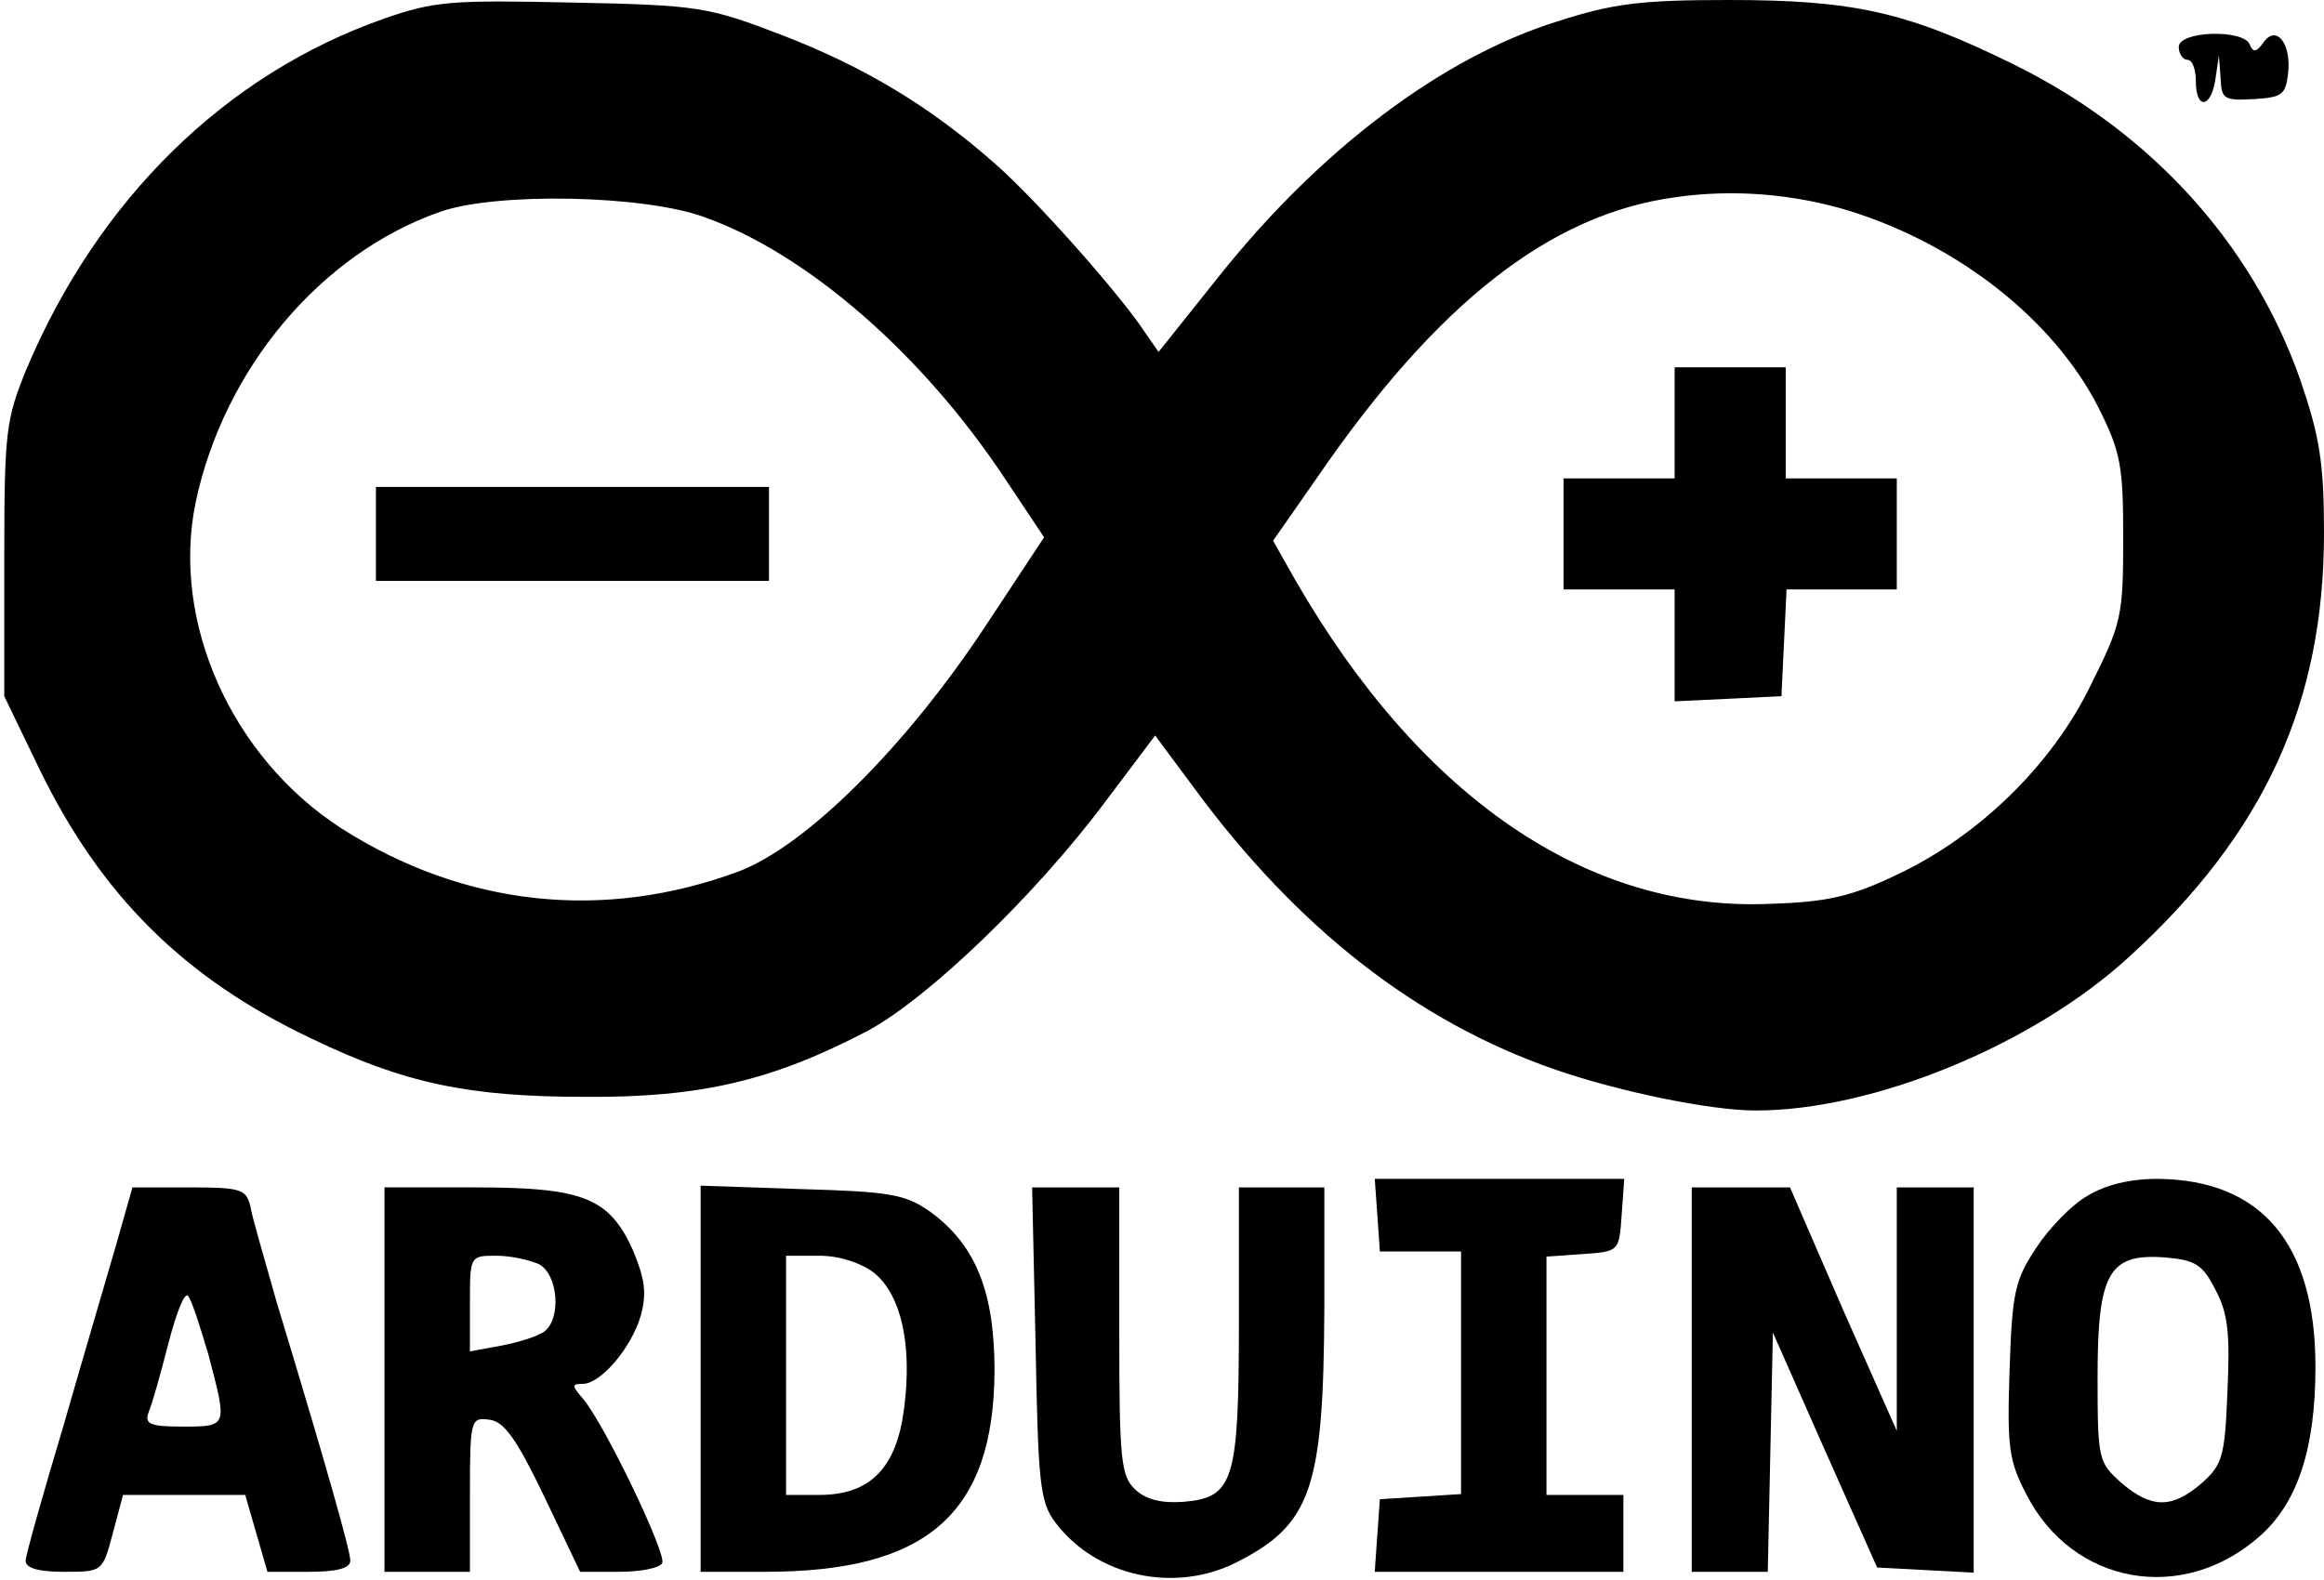
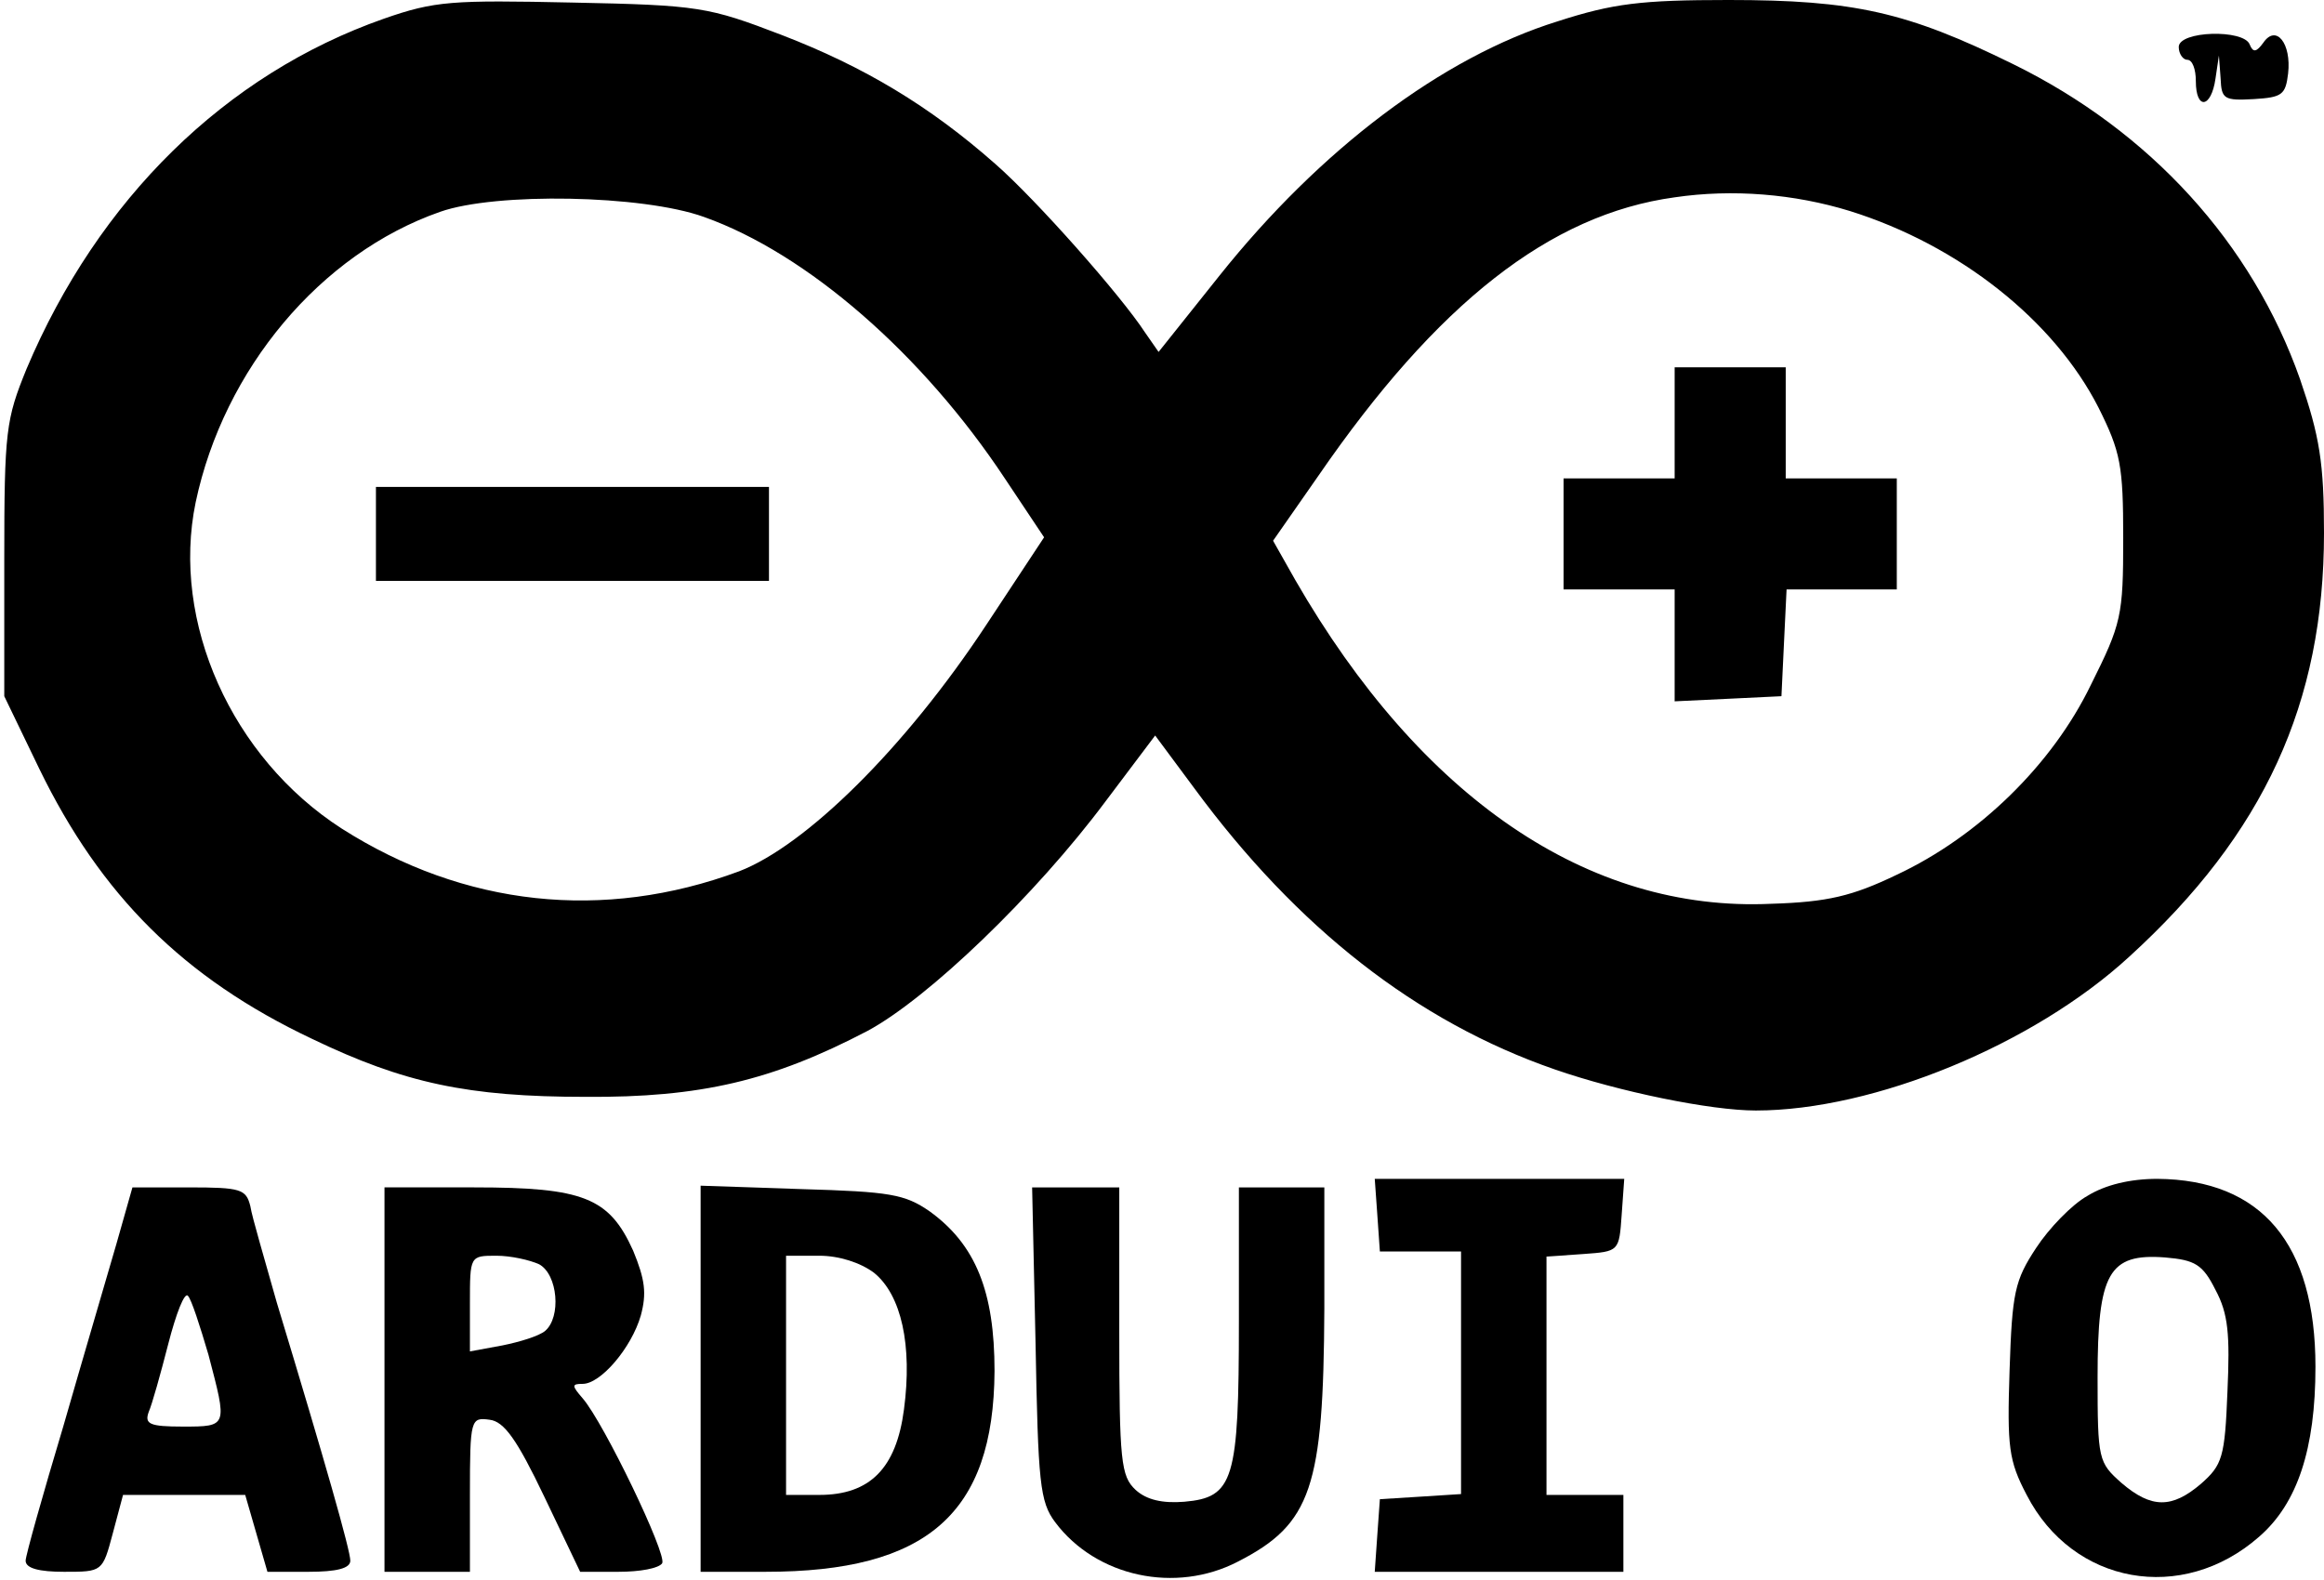
<svg xmlns="http://www.w3.org/2000/svg" version="1.0" width="272pt" height="185pt" viewBox="0 0 272 185" preserveAspectRatio="xMidYMid meet">
  <g transform="translate(0,185) scale(0.1,-0.1)" fill="#000000" stroke="none">
    <path d="M449 1828 c-185 -65 -334 -211 -418 -410 -24 -59 -26 -72 -26 -223 l0 -160 41 -85 c72 -148 169 -245 319 -316 108 -52 183 -68 320 -68 135 -1 219 19 330 77 71 38 197 159 279 269 l58 77 46 -62 c120 -163 260 -273 422 -329 75 -26 182 -48 235 -48 138 0 325 77 437 180 158 144 228 297 228 496 0 82 -5 113 -28 180 -56 159 -175 290 -336 369 -124 61 -186 75 -333 75 -102 0 -135 -4 -200 -25 -135 -42 -278 -150 -396 -298 l-71 -89 -16 23 c-28 43 -127 155 -175 197 -77 68 -154 114 -250 151 -86 33 -97 35 -245 38 -141 3 -161 2 -221 -19z m1716 -225 c128 -40 239 -128 291 -230 26 -52 29 -68 29 -153 0 -91 -2 -100 -38 -172 -45 -93 -131 -177 -227 -222 -52 -25 -81 -32 -147 -34 -214 -10 -410 124 -557 379 l-26 46 53 76 c139 202 271 306 417 326 68 10 140 4 205 -16z m-1341 -7 c121 -43 256 -161 352 -306 l46 -69 -68 -103 c-95 -144 -211 -258 -289 -288 -159 -59 -322 -41 -465 50 -129 83 -200 242 -171 382 33 156 146 291 286 340 65 23 237 20 309 -6z" />
    <path d="M1960 1355 l0 -65 -65 0 -65 0 0 -65 0 -65 65 0 65 0 0 -65 0 -66 63 3 62 3 3 63 3 62 64 0 65 0 0 65 0 65 -65 0 -65 0 0 65 0 65 -65 0 -65 0 0 -65z" />
    <path d="M440 1225 l0 -55 230 0 230 0 0 55 0 55 -230 0 -230 0 0 -55z" />
    <path d="M2550 1795 c0 -8 5 -15 10 -15 6 0 10 -11 10 -25 0 -34 18 -32 23 3 l4 27 2 -27 c1 -24 4 -26 39 -24 33 2 37 5 40 30 4 35 -14 58 -29 36 -8 -11 -12 -12 -16 -2 -7 18 -83 16 -83 -3z" />
    <path d="M1612 428 l3 -43 48 0 47 0 0 -142 0 -142 -47 -3 -48 -3 -3 -42 -3 -43 145 0 146 0 0 45 0 45 -45 0 -45 0 0 139 0 140 43 3 c42 3 42 3 45 46 l3 42 -146 0 -146 0 3 -42z" />
    <path d="M2443 450 c-18 -10 -45 -38 -60 -61 -25 -38 -28 -52 -31 -143 -3 -90 -1 -106 20 -146 54 -105 182 -128 272 -49 45 39 66 103 66 199 0 144 -63 219 -185 220 -32 0 -61 -7 -82 -20z m150 -110 c15 -28 17 -52 14 -119 -3 -77 -6 -86 -31 -108 -34 -29 -58 -29 -93 1 -27 24 -28 27 -28 124 0 122 13 145 79 140 35 -3 44 -8 59 -38z" />
    <path d="M136 393 c-11 -38 -39 -133 -62 -213 -24 -80 -44 -151 -44 -157 0 -9 16 -13 45 -13 45 0 45 0 57 45 l12 45 72 0 71 0 13 -45 13 -45 48 0 c33 0 49 4 49 13 0 12 -29 114 -86 302 -14 50 -29 100 -31 113 -5 20 -11 22 -72 22 l-66 0 -19 -67z m108 -129 c22 -84 23 -84 -30 -84 -39 0 -45 3 -40 17 4 9 14 45 23 80 9 35 19 61 23 56 4 -4 14 -35 24 -69z" />
    <path d="M450 235 l0 -225 50 0 50 0 0 91 c0 88 1 90 23 87 17 -2 32 -23 64 -90 l42 -88 45 0 c25 0 47 4 51 10 6 10 -68 164 -93 193 -13 15 -13 17 0 17 21 0 57 42 68 80 7 26 5 42 -9 76 -28 62 -58 74 -186 74 l-105 0 0 -225z m181 135 c22 -12 26 -62 7 -78 -7 -6 -30 -13 -50 -17 l-38 -7 0 56 c0 56 0 56 31 56 17 0 39 -5 50 -10z" />
    <path d="M820 236 l0 -226 76 0 c189 0 267 68 268 235 0 93 -22 148 -76 187 -29 20 -46 23 -150 26 l-118 4 0 -226z m203 124 c32 -26 45 -85 35 -160 -9 -69 -40 -100 -99 -100 l-39 0 0 140 0 140 39 0 c23 0 48 -8 64 -20z" />
    <path d="M1212 278 c3 -164 5 -186 23 -210 48 -64 141 -84 214 -46 86 44 100 87 101 296 l0 142 -50 0 -50 0 0 -157 c0 -186 -6 -206 -64 -211 -25 -2 -44 2 -57 14 -17 16 -19 33 -19 186 l0 168 -51 0 -51 0 4 -182z" />
-     <path d="M1980 235 l0 -225 45 0 44 0 3 140 3 140 61 -138 61 -137 57 -3 56 -3 0 226 0 225 -45 0 -45 0 0 -142 0 -143 -63 142 -62 143 -57 0 -58 0 0 -225z" />
  </g>
</svg>